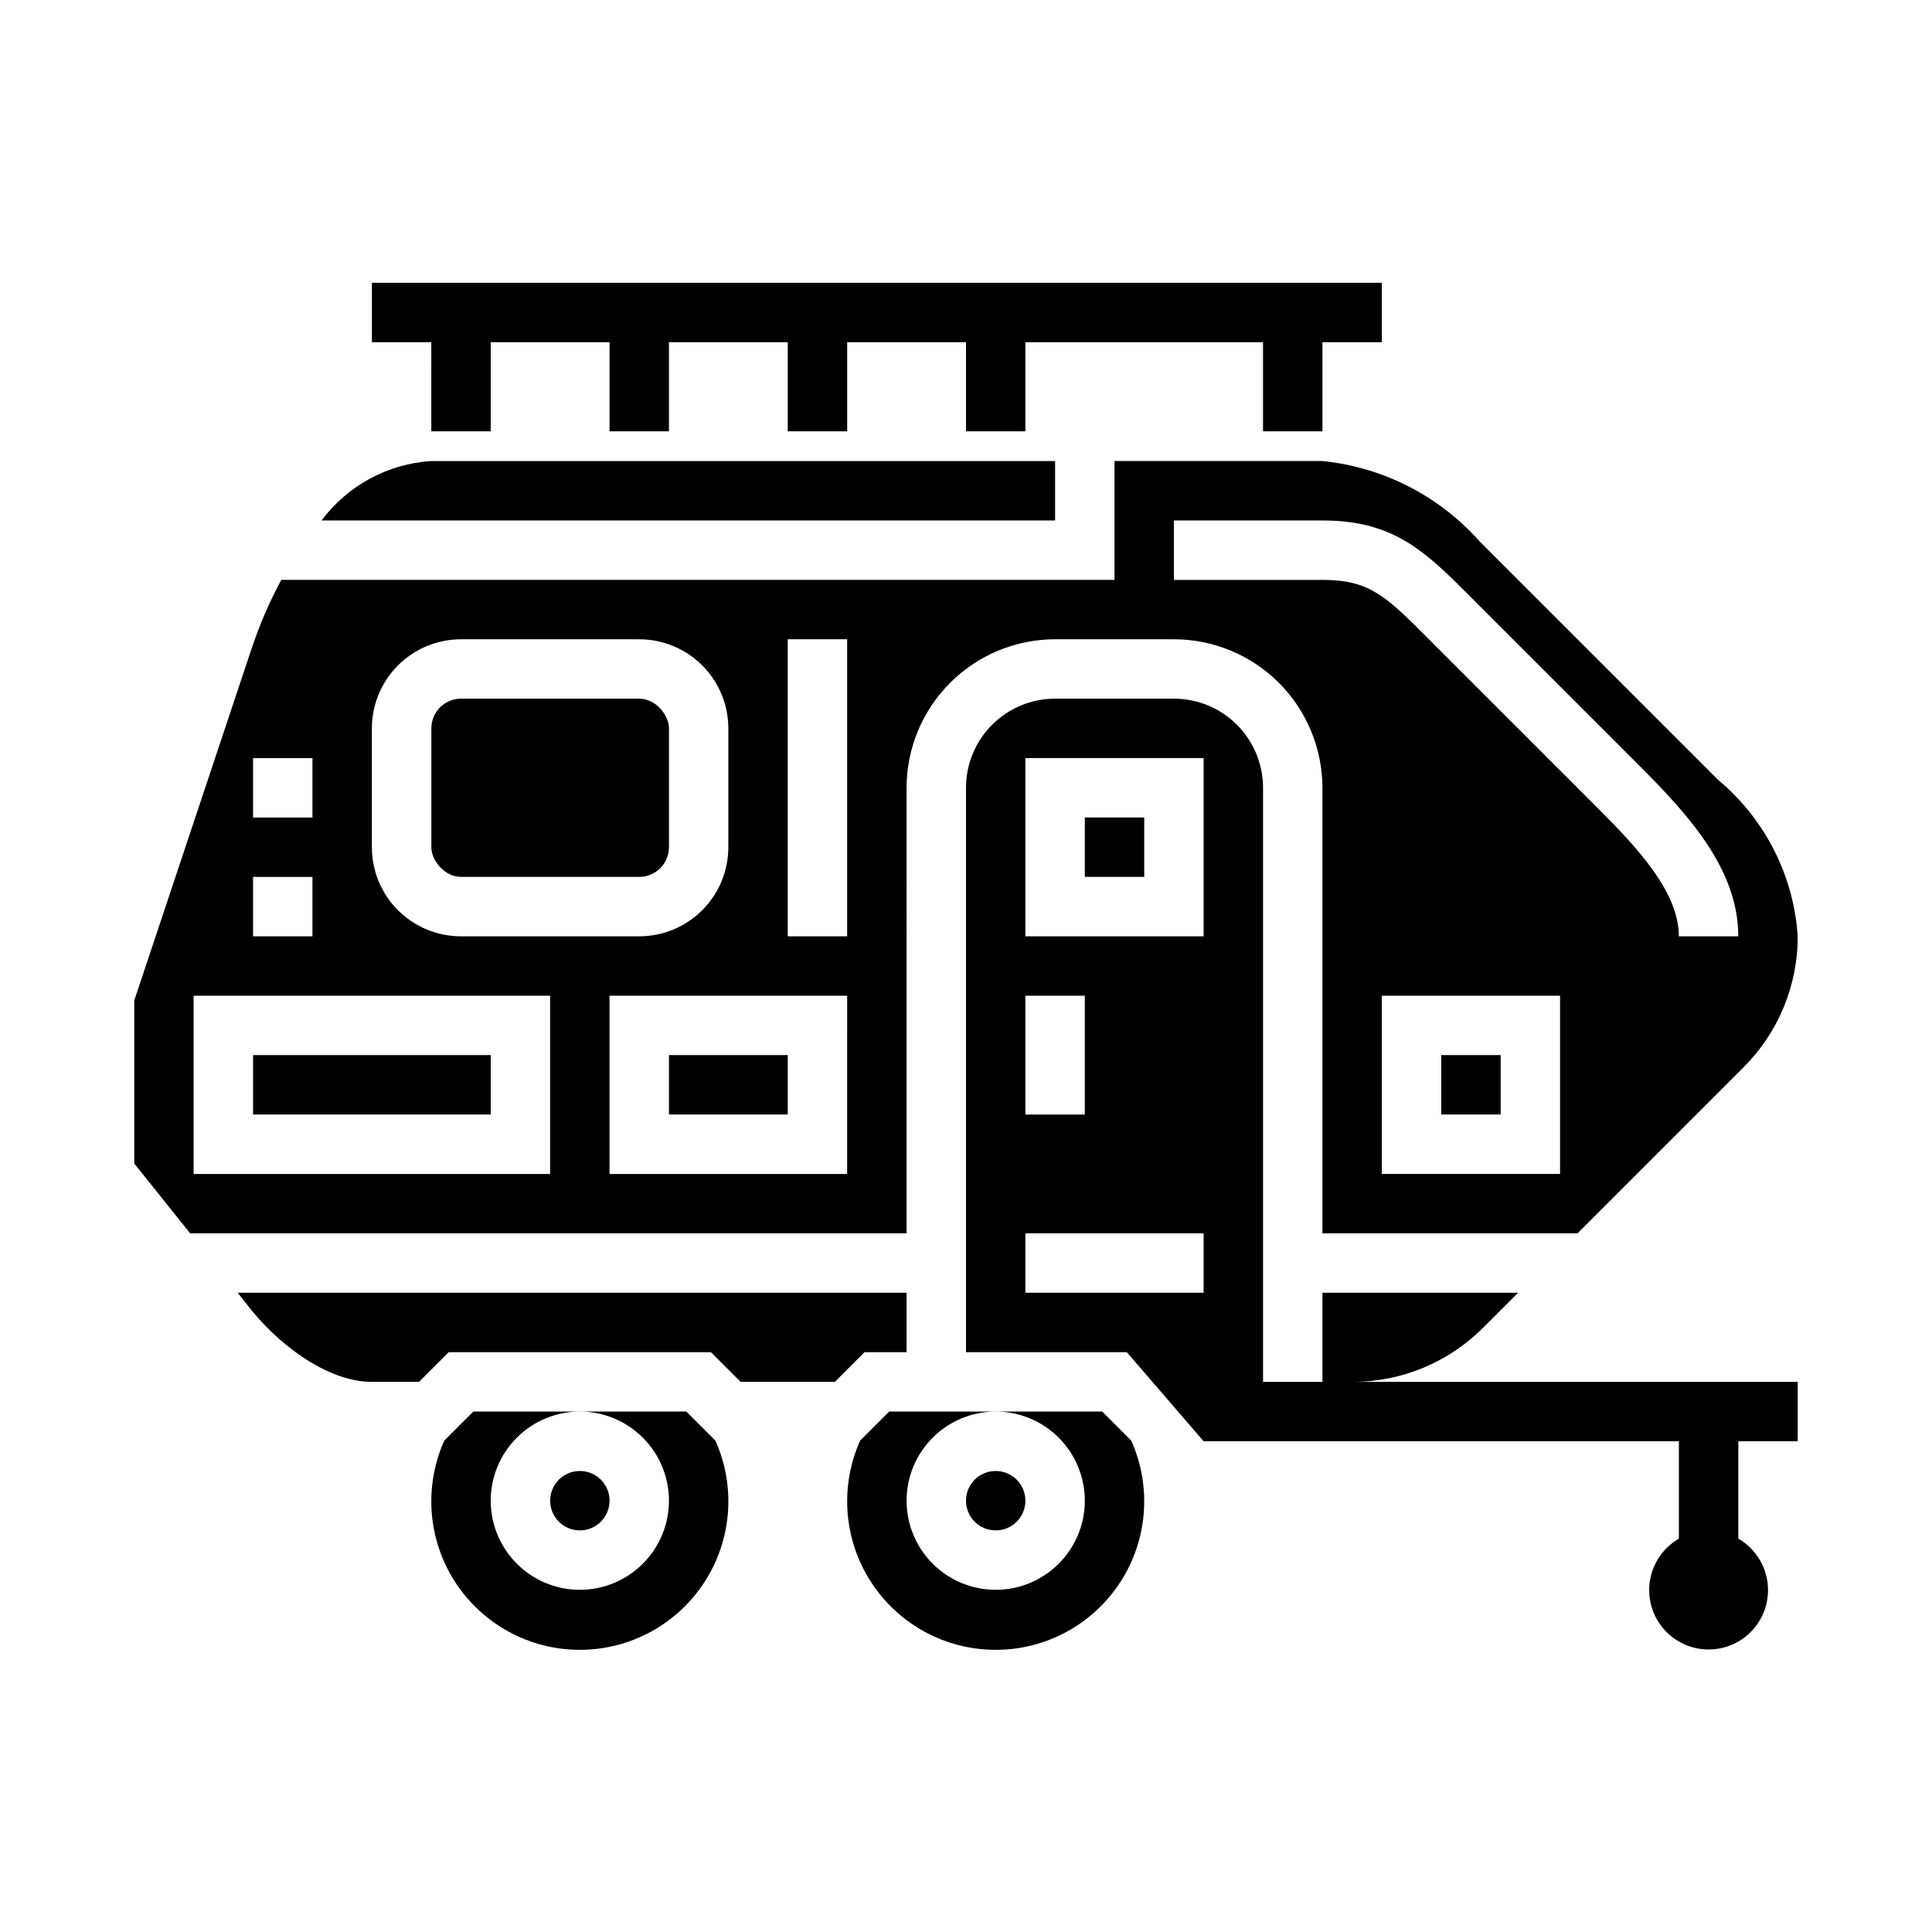
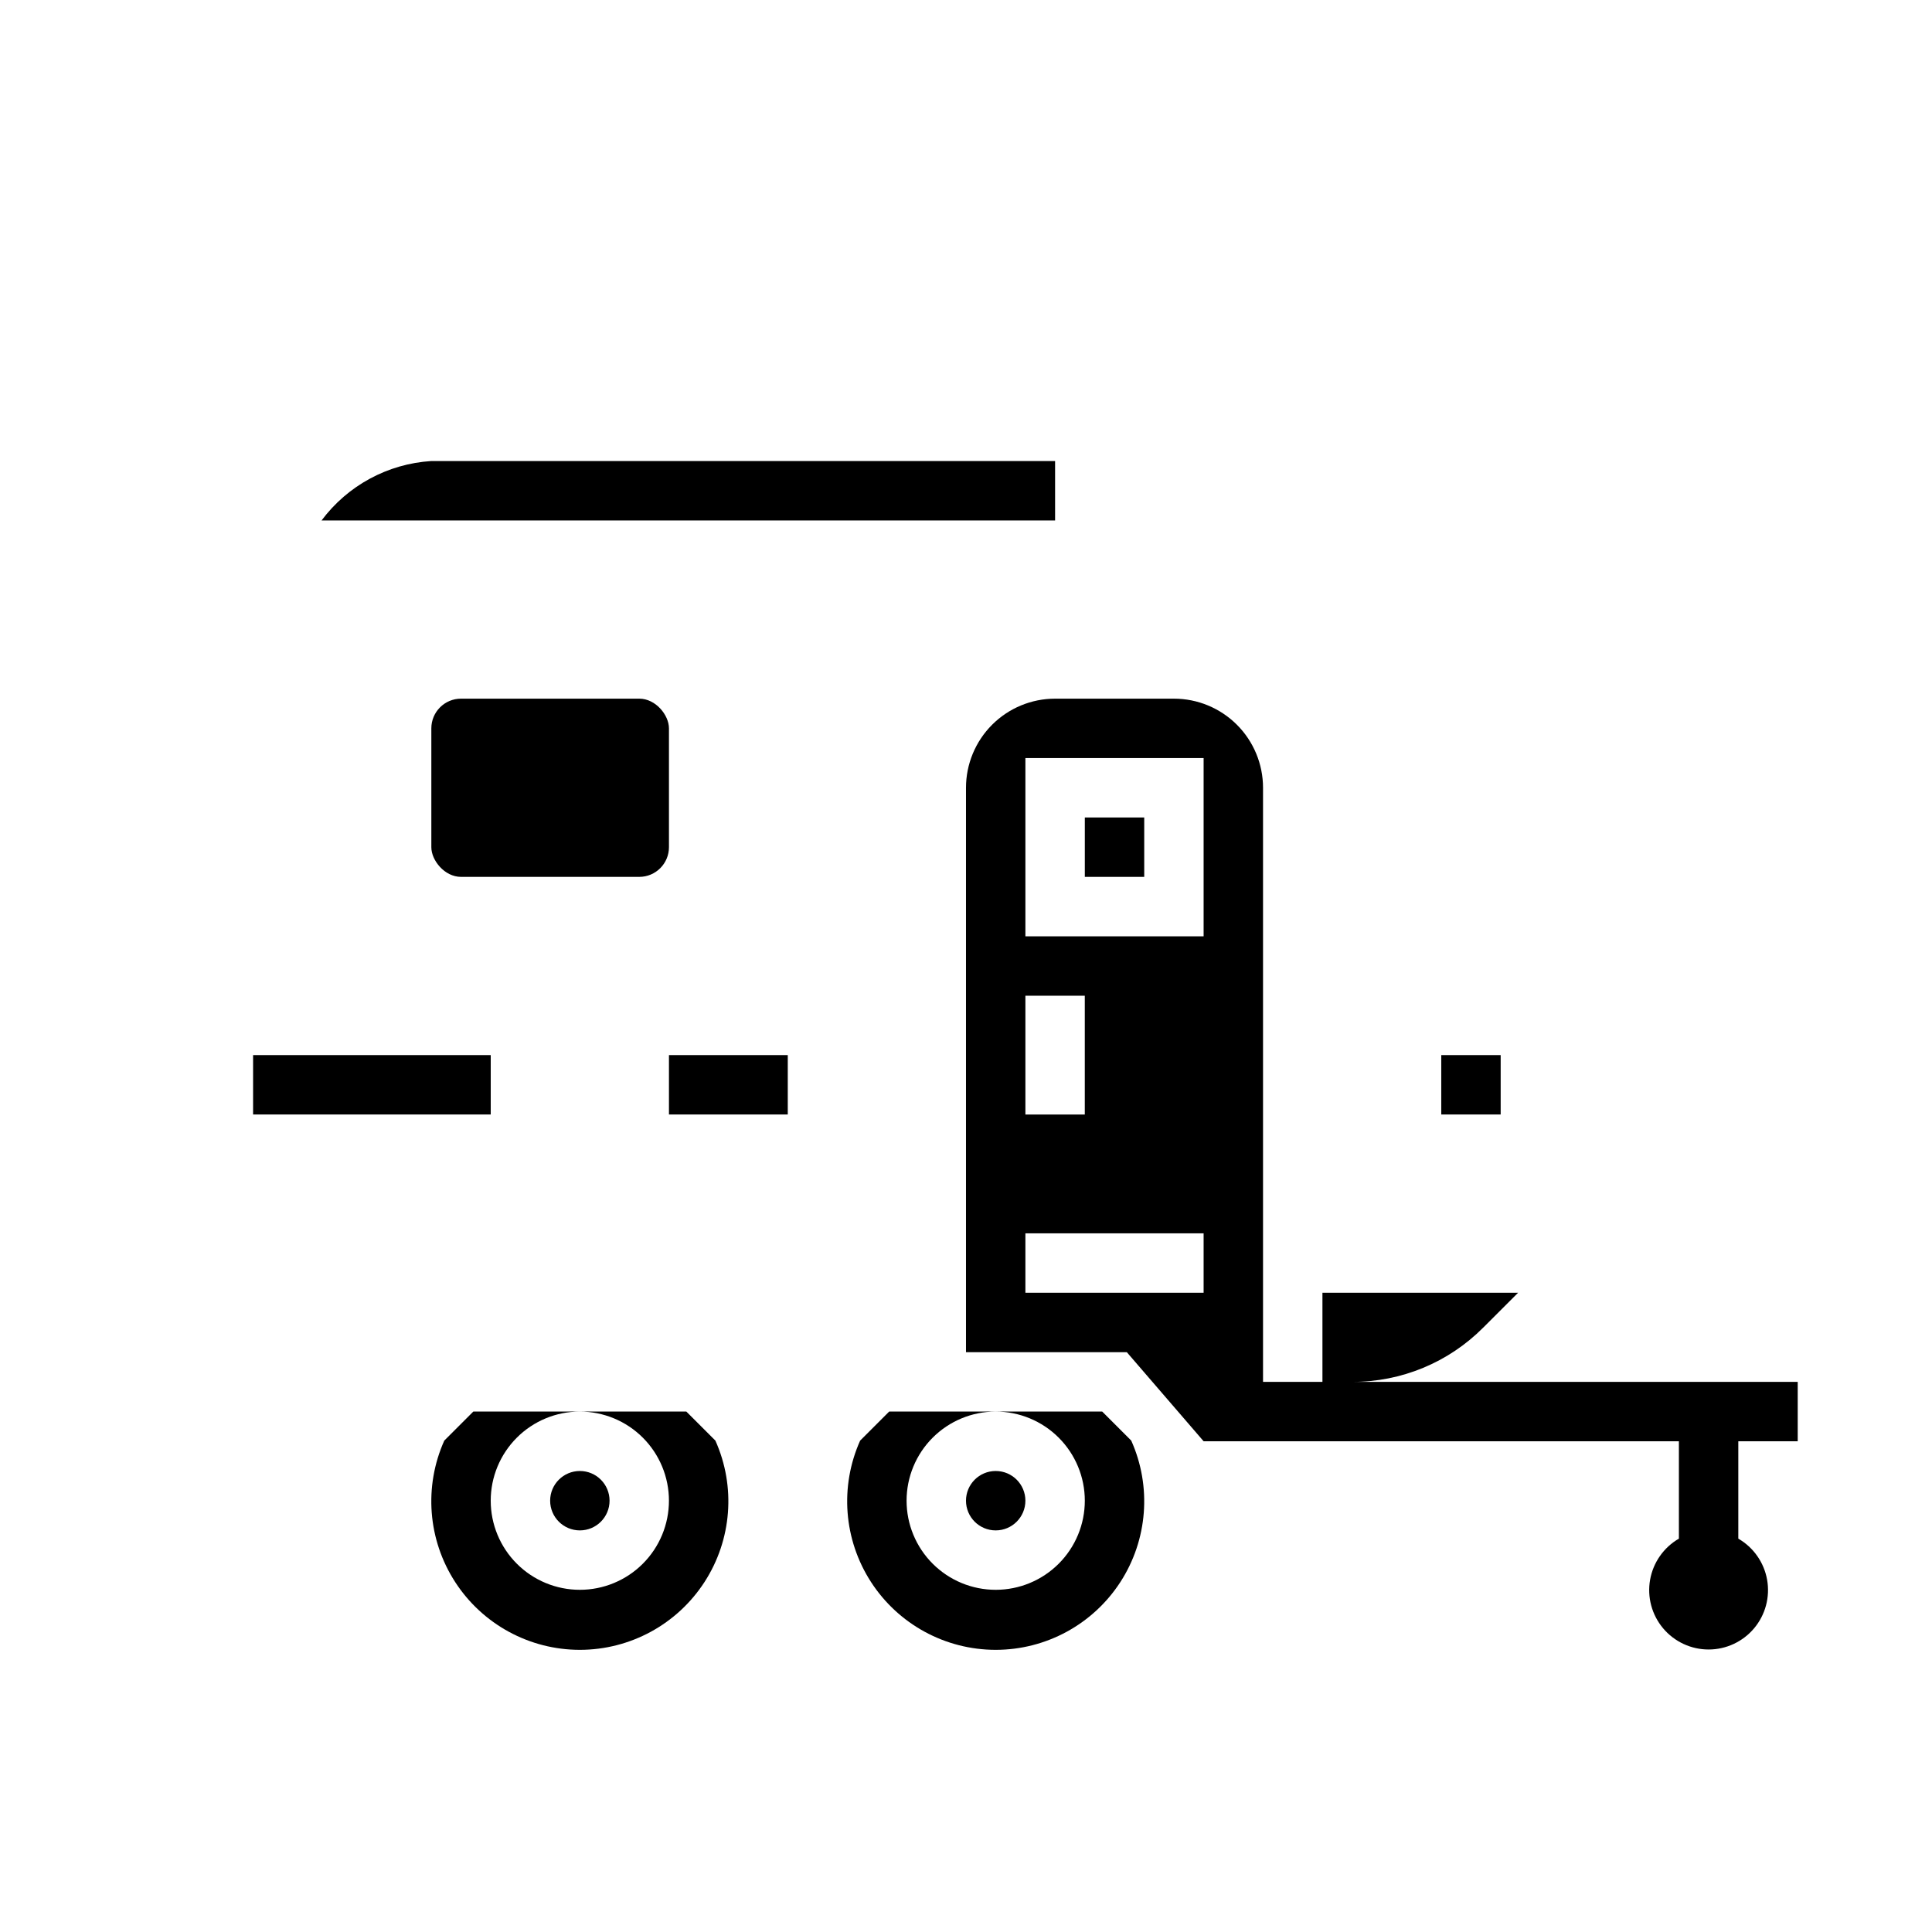
<svg xmlns="http://www.w3.org/2000/svg" fill="#000000" width="800px" height="800px" version="1.1" viewBox="144 144 512 512">
  <g>
    <path d="m436.1 518.08h-28.23c6.262 0 12.27 2.488 16.699 6.918 4.43 4.43 6.918 10.434 6.918 16.699 0 6.262-2.488 12.27-6.918 16.699-4.43 4.43-10.438 6.918-16.699 6.918-6.266 0-12.27-2.488-16.699-6.918-4.43-4.43-6.918-10.438-6.918-16.699 0-6.266 2.488-12.27 6.918-16.699 4.43-4.43 10.434-6.918 16.699-6.918h-28.23l-7.691 7.691c-5.453 12.18-4.367 26.293 2.887 37.492 7.254 11.199 19.691 17.961 33.035 17.961s25.781-6.762 33.035-17.961 8.34-25.312 2.883-37.492z" />
    <path d="m431.49 360.64h15.742v15.742h-15.742z" />
    <path d="m537.08 495.82 9.227-9.227h-51.848v23.617h-15.742v-157.44c0-6.262-2.488-12.27-6.918-16.699-4.43-4.43-10.434-6.918-16.699-6.918h-31.488c-6.262 0-12.27 2.488-16.699 6.918-4.426 4.43-6.914 10.438-6.914 16.699v149.57h42.617l20.359 23.613h125.95v25.805c-4.027 2.328-6.824 6.32-7.633 10.902-0.809 4.582 0.453 9.289 3.445 12.855 2.992 3.562 7.406 5.621 12.062 5.621 4.652 0 9.066-2.059 12.059-5.621 2.992-3.566 4.254-8.273 3.445-12.855-0.809-4.582-3.602-8.574-7.633-10.902v-25.805h15.742v-15.742h-118.08c13.039 0.039 25.551-5.144 34.746-14.391zm-121.34-150.92h47.23v47.23h-47.23zm0 62.977h15.742v31.488h-15.742zm0 78.719v-15.742h47.23v15.742z" />
    <path d="m423.61 266.18h-165.31c-11.531 0.723-22.168 6.481-29.078 15.742h194.39z" />
-     <path d="m384.25 502.34v-15.746h-177.27l2.363 2.953c7.539 10.051 21.039 20.664 33.211 20.664h12.484l7.871-7.871h69.496l7.871 7.871h24.969l7.871-7.871z" />
    <path d="m305.54 541.7c0 4.348-3.523 7.871-7.871 7.871-4.348 0-7.875-3.523-7.875-7.871 0-4.348 3.527-7.871 7.875-7.871 4.348 0 7.871 3.523 7.871 7.871" />
    <path d="m325.89 518.08h-28.227c6.262 0 12.27 2.488 16.695 6.918 4.43 4.43 6.918 10.434 6.918 16.699 0 6.262-2.488 12.27-6.918 16.699-4.426 4.43-10.434 6.918-16.695 6.918-6.266 0-12.273-2.488-16.699-6.918-4.43-4.43-6.918-10.438-6.918-16.699 0-6.266 2.488-12.27 6.918-16.699 4.426-4.43 10.434-6.918 16.699-6.918h-28.23l-7.691 7.691c-5.457 12.18-4.371 26.293 2.887 37.492 7.254 11.199 19.688 17.961 33.035 17.961 13.344 0 25.777-6.762 33.031-17.961 7.258-11.199 8.344-25.312 2.887-37.492z" />
    <path d="m415.74 541.7c0 4.348-3.523 7.871-7.871 7.871s-7.871-3.523-7.871-7.871c0-4.348 3.523-7.871 7.871-7.871s7.871 3.523 7.871 7.871" />
    <path d="m211.07 423.61h62.977v15.742h-62.977z" />
    <path d="m321.28 423.61h31.488v15.742h-31.488z" />
    <path d="m266.18 329.15h47.23c4.348 0 7.871 4.348 7.871 7.871v31.488c0 4.348-3.523 7.871-7.871 7.871h-47.23c-4.348 0-7.871-4.348-7.871-7.871v-31.488c0-4.348 3.523-7.871 7.871-7.871z" />
    <path d="m525.95 423.61h15.742v15.742h-15.742z" />
-     <path d="m384.25 352.77c0.012-10.434 4.164-20.438 11.543-27.816 7.379-7.379 17.383-11.531 27.816-11.543h31.488c10.438 0.012 20.441 4.164 27.82 11.543 7.379 7.379 11.527 17.383 11.539 27.816v118.08h67.59l43.973-43.973c9.246-9.195 14.43-21.707 14.391-34.75-1.059-16.121-8.684-31.102-21.09-41.453l-63.195-63.188c-10.727-12.078-25.598-19.684-41.668-21.309h-55.102v31.488h-220.81c-3.141 5.84-5.773 11.938-7.871 18.23l-31.094 93.25v43.195l14.809 18.508h189.86zm173.18 102.34h-47.23v-47.23h47.23zm-102.34-173.18h39.359c17.68 0 26.152 7.148 37.055 18.051l47.23 47.23c13.117 13.117 25.926 27.387 25.926 44.926h-15.746c0-11.516-10.523-23.012-21.309-33.793l-47.23-47.23c-9.961-9.961-14.461-13.438-25.926-13.438h-39.359zm-212.54 55.105c0-6.266 2.488-12.27 6.918-16.699 4.426-4.43 10.434-6.918 16.699-6.918h47.23c6.262 0 12.27 2.488 16.699 6.918 4.43 4.43 6.918 10.434 6.918 16.699v31.488c0 6.262-2.488 12.27-6.918 16.699-4.43 4.426-10.438 6.914-16.699 6.914h-47.23c-6.266 0-12.273-2.488-16.699-6.914-4.43-4.43-6.918-10.438-6.918-16.699zm-31.488 7.871h15.742v15.742h-15.742zm0 31.488h15.742v15.742h-15.742zm78.719 78.719h-94.465v-47.23h94.465zm78.719 0h-62.973v-47.23h62.977zm0-62.977h-15.742v-78.719h15.742z" />
-     <path d="m258.3 258.3h15.746v-23.613h31.488v23.613h15.742v-23.613h31.488v23.613h15.746v-23.613h31.488v23.613h15.742v-23.613h62.977v23.613h15.742v-23.613h15.746v-15.746h-267.65v15.746h15.742z" />
  </g>
</svg>